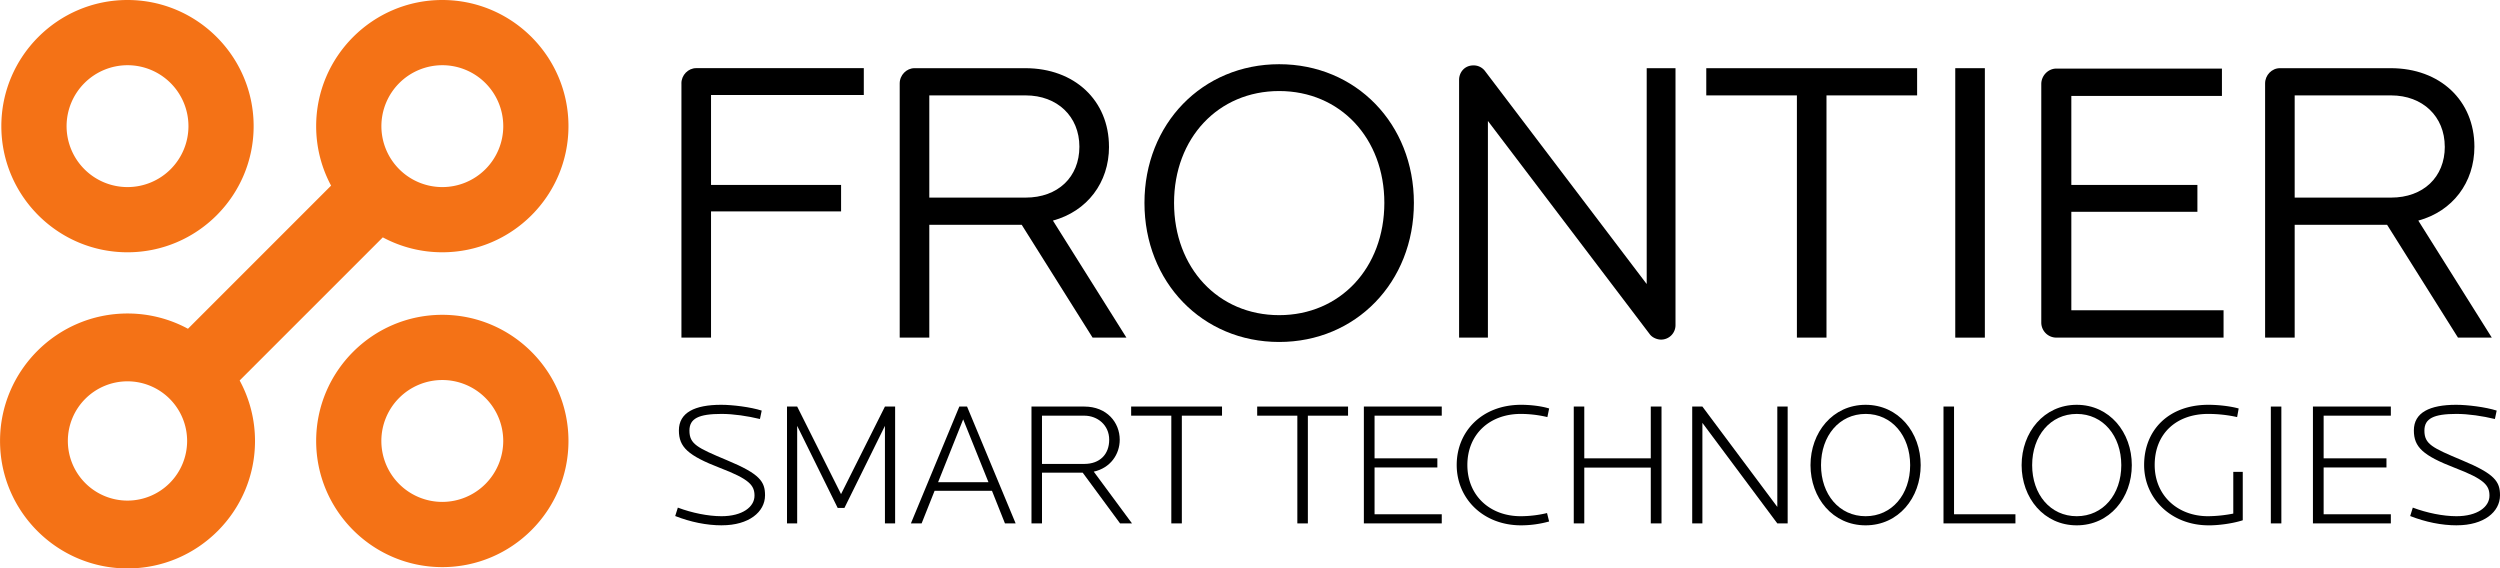
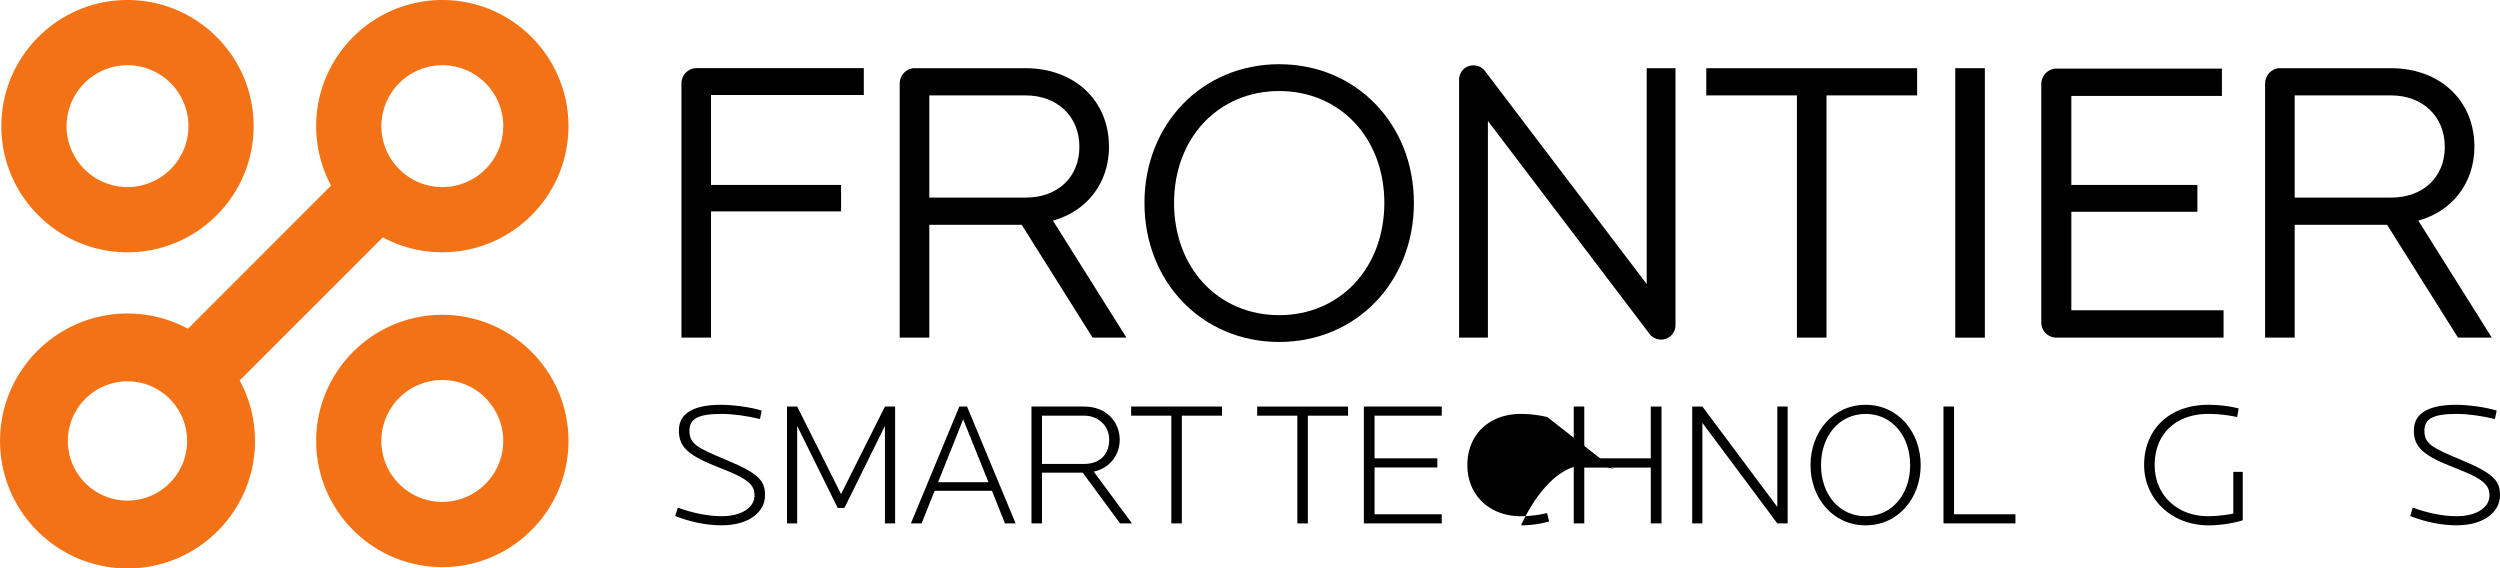
<svg xmlns="http://www.w3.org/2000/svg" id="svg2" viewBox="0 0 3351.25 761.98">
  <defs>
    <style>.cls-1{fill:#f47216;}</style>
  </defs>
  <g id="g10">
    <g id="g12">
      <path id="path14" d="M942.2,147.25V488.07h39.67V318.82h174.34V283.39H981.87V162.83h204.8v-36H962c-10.77,0-19.84,9.32-19.84,20.37" transform="translate(-28.74 -35.48)" />
      <path id="path16" d="M1475.67,232.13c0,40.81-28.92,68.23-72,68.23H1274.47v-137h129.24C1446.08,163.36,1475.67,191.64,1475.67,232.13Zm39.66,0c0-62-46.13-105.25-112.17-105.25H1254.61c-10.73,0-19.82,9.32-19.82,20.37V488.07h39.68V336.86h123.9l95,151.21h45.35l-98.53-156.88c45.88-12.52,75.19-50.85,75.19-99.06" transform="translate(-28.74 -35.48)" />
      <g id="g18">
        <path id="path20" d="M1743.46,457.94c-81.64,0-140.9-63.29-140.9-150.48,0-86.88,59.26-149.94,140.9-149.94s141,63.06,141,149.94C1884.41,394.65,1825.14,457.94,1743.46,457.94Zm0-336.38c-102.94,0-180.57,79.93-180.57,185.9,0,106.29,77.63,186.43,180.57,186.43s180.6-80.14,180.6-186.43c0-106-77.64-185.9-180.6-185.9" transform="translate(-28.74 -35.48)" />
      </g>
      <g id="g22">
        <path id="path24" d="M2255.44,490.72a19.33,19.33,0,0,0,19.31-19.32V126.88h-38.6V416.26l-217-285.86a19,19,0,0,0-15.2-7.25c-12.53,0-19.3,9.95-19.3,19.31v345.6h38.63V197.61l216.78,285.62c3.63,5.14,10.53,7.49,15.37,7.49" transform="translate(-28.74 -35.48)" />
      </g>
      <g id="g26">
        <path id="path28" d="M2437.48,488.06h39.67V163.36h121.49V126.88H2316v36.48h121.49v324.7" transform="translate(-28.74 -35.48)" />
      </g>
      <g id="g30">
        <path id="path32" d="M2689.44,126.88h-39.67V488.07h39.67V126.88" transform="translate(-28.74 -35.48)" />
      </g>
      <g id="g34">
        <path id="path36" d="M3306,232.13c0,40.81-28.93,68.23-71.95,68.23H3104.76v-137H3234c42.37,0,71.95,28.27,71.95,68.76Zm-35.5,99.06c45.86-12.52,75.18-50.85,75.18-99.06,0-62-46.11-105.25-112.15-105.25H3084.92c-10.76,0-19.81,9.32-19.81,20.37V488.07h39.65V336.86h123.91l95,151.21H3369l-98.52-156.88" transform="translate(-28.74 -35.48)" />
      </g>
      <g id="g38">
        <path id="path40" d="M2805.36,451.43v-132h169V283.34h-169V164.05h201.88V127.42h-222c-10.93,0-20.16,9.47-20.16,20.69V467.88a20.19,20.19,0,0,0,20.16,20.17h224.18V451.43h-204" transform="translate(-28.74 -35.48)" />
      </g>
      <path id="path42" d="M996.42,739.69c-20.7,0-42.1-4.47-62.57-12.46l3.54-11.29c18.81,7.06,40.45,11.52,58.55,11.52,28,0,44.22-12.46,44.22-27.51,0-13.88-6.81-22.12-46.1-37.16-43.27-16.71-55.26-28-55.26-50.34,0-24,21.4-34.33,56.68-34.33,15.29,0,39.28,3,54.33,7.76l-2.36,11.29c-16.69-4-35.27-6.83-51.51-6.83-30.57,0-43,6.12-43,22.35,0,18.1,10.34,23,50.33,39.75,44.21,18.35,51,28.69,51,47,0,22.34-21.64,40.21-57.86,40.21" transform="translate(-28.74 -35.48)" />
      <path id="path44" d="M1215,737.11V606.34l-54.32,110.07h-9l-54.32-110.07V737.11h-13.64V580.47h13.64l58.79,117.36L1215,580.47h13.65V737.11H1215" transform="translate(-28.74 -35.48)" />
      <path id="path46" d="M1319.89,597.63l-33.62,84.2h67.49Zm56,139.48-17.42-43.75h-76.89l-17.41,43.75H1249.8l64.92-156.64h10.35l65.14,156.64h-14.34" transform="translate(-28.74 -35.48)" />
      <path id="path48" d="M1482.21,592.69h-56.68v64.68h56.68c20.94,0,33.42-12.93,33.42-32.45S1500.09,592.69,1482.21,592.69Zm48,144.42-50.09-68h-54.58v68h-14.1V580.47h70.78c30.35,0,47.52,21.39,47.52,44.45,0,19.52-12.46,37.87-34.81,42.8l51.27,69.39h-16" transform="translate(-28.74 -35.48)" />
      <path id="path50" d="M1613,592.69V737.11h-14.11V592.69h-53.85V580.47h121.82v12.22H1613" transform="translate(-28.74 -35.48)" />
      <path id="path52" d="M1781.93,592.69V737.11h-14.1V592.69H1714V580.47H1835.8v12.22h-53.87" transform="translate(-28.74 -35.48)" />
      <g id="g54">
        <path id="path56" d="M1857,737.11V580.47h104.42v12.22h-90.08v57.16h84.18v12.22h-84.18v62.8h90.08v12.24H1857" transform="translate(-28.74 -35.48)" />
      </g>
      <g id="g58">
-         <path id="path60" d="M2067.76,739.69c-50.81,0-86.31-35.75-86.31-80.9s34.09-80.67,86.31-80.67c12.46,0,27,1.64,37.62,4.94L2103,594.58a155.79,155.79,0,0,0-35.75-4.24c-41.63,0-71.5,27.28-71.5,68.45s30.35,68.67,71.5,68.67a153.2,153.2,0,0,0,35.28-4.23l2.81,11.29a141.21,141.21,0,0,1-37.62,5.17" transform="translate(-28.74 -35.48)" />
+         <path id="path60" d="M2067.76,739.69s34.09-80.67,86.31-80.67c12.46,0,27,1.64,37.62,4.94L2103,594.58a155.79,155.79,0,0,0-35.75-4.24c-41.63,0-71.5,27.28-71.5,68.45s30.35,68.67,71.5,68.67a153.2,153.2,0,0,0,35.28-4.23l2.81,11.29a141.21,141.21,0,0,1-37.62,5.17" transform="translate(-28.74 -35.48)" />
      </g>
      <g id="g62">
        <path id="path64" d="M2241.61,737.1V662.31h-89.14V737.1h-14.1V580.47h14.1v69.38h89.14V580.47H2256V737.1h-14.34" transform="translate(-28.74 -35.48)" />
      </g>
      <g id="g66">
        <path id="path68" d="M2411.22,737.1,2310.8,602.34V737.1h-13.65V580.47h13.65L2411.22,715V580.47h13.88V737.1h-13.88" transform="translate(-28.74 -35.48)" />
      </g>
      <g id="g70">
        <path id="path72" d="M2529.57,590.34c-35.28,0-59.75,29.41-59.75,68.68s24.47,68.44,59.75,68.44S2589.3,698.3,2589.3,659s-24.45-68.68-59.73-68.68Zm0,149.35c-44,0-73.85-36.69-73.85-80.67s29.87-80.9,73.85-80.9,73.85,36.92,73.85,80.9-29.88,80.67-73.85,80.67" transform="translate(-28.74 -35.48)" />
      </g>
      <g id="g74">
        <path id="path76" d="M2634,737.11V580.47h14.12v144.4h82.31v12.24H2634" transform="translate(-28.74 -35.48)" />
      </g>
      <g id="g78">
-         <path id="path80" d="M2812.59,590.34c-35.3,0-59.75,29.41-59.75,68.68s24.45,68.44,59.75,68.44,59.74-29.16,59.74-68.44S2847.86,590.34,2812.59,590.34Zm0,149.35c-44,0-73.87-36.69-73.87-80.67s29.86-80.9,73.87-80.9,73.84,36.92,73.84,80.9-29.86,80.67-73.84,80.67" transform="translate(-28.74 -35.48)" />
-       </g>
+         </g>
      <g id="g82">
        <path id="path84" d="M2989.27,739.69c-49.89,0-86.33-35.75-86.33-80.9,0-46.81,32.93-80.67,86.08-80.67,12.68,0,28.69,1.64,40.67,4.94l-2.09,11.52a179.3,179.3,0,0,0-39-4.24c-41.64,0-71.5,25.64-71.5,68.45,0,41.16,31,68.67,71.5,68.67a182.35,182.35,0,0,0,33.86-3.53V668h12.7v64.9c-14.82,4.72-33.16,6.83-45.84,6.83" transform="translate(-28.74 -35.48)" />
      </g>
      <g id="g86">
-         <path id="path88" d="M3072.79,737.1V580.47h14.11V737.1h-14.11" transform="translate(-28.74 -35.48)" />
-       </g>
+         </g>
      <g id="g90">
-         <path id="path92" d="M3129.23,737.11V580.47h104.44v12.22h-90.09v57.16h84.22v12.22h-84.22v62.8h90.09v12.24H3129.23" transform="translate(-28.74 -35.48)" />
-       </g>
+         </g>
      <g id="g94">
        <path id="path96" d="M3322.14,739.69c-20.69,0-42.11-4.47-62.55-12.46l3.51-11.29c18.83,7.06,40.45,11.52,58.56,11.52,28,0,44.21-12.46,44.21-27.51,0-13.88-6.81-22.12-46.06-37.16-43.29-16.7-55.28-28-55.28-50.34,0-24,21.37-34.33,56.66-34.33,15.3,0,39.27,3,54.35,7.76l-2.38,11.29c-16.68-4-35.27-6.83-51.5-6.83-30.58,0-43,6.12-43,22.35,0,18.1,10.34,23,50.34,39.75,44.19,18.35,51,28.69,51,47,0,22.34-21.64,40.21-57.86,40.21" transform="translate(-28.74 -35.48)" />
      </g>
      <path id="path98" class="cls-1" d="M199.65,706.53a79.94,79.94,0,1,1,79.93-79.95,80,80,0,0,1-79.93,79.95Zm422-583.63A81.68,81.68,0,1,1,540,204.58,81.78,81.78,0,0,1,621.65,122.9ZM541.89,353.66a168.18,168.18,0,0,0,79.76,20c93.24,0,169.12-75.83,169.12-169.09S714.89,35.48,621.65,35.48s-169.09,75.86-169.09,169.1a168.12,168.12,0,0,0,20,79.73L280.7,476.19a169.78,169.78,0,0,0-81-20.47c-94.22,0-170.91,76.65-170.91,170.86s76.69,170.88,170.91,170.88,170.88-76.64,170.88-170.88A169.78,169.78,0,0,0,350,545.52L541.89,353.66" transform="translate(-28.74 -35.48)" />
      <path id="path100" class="cls-1" d="M621.65,708.28a81.69,81.69,0,1,1,81.68-81.7,81.79,81.79,0,0,1-81.68,81.7Zm0-250.79c-93.26,0-169.09,75.86-169.09,169.09S528.39,795.7,621.65,795.7s169.12-75.88,169.12-169.12S714.89,457.49,621.65,457.49" transform="translate(-28.74 -35.48)" />
      <path id="path102" class="cls-1" d="M199.65,122.9A81.68,81.68,0,1,1,118,204.58,81.76,81.76,0,0,1,199.65,122.9Zm0,250.77c93.24,0,169.09-75.85,169.09-169.09S292.89,35.48,199.65,35.48,30.54,111.33,30.54,204.58,106.4,373.67,199.65,373.67" transform="translate(-28.74 -35.48)" />
    </g>
  </g>
</svg>